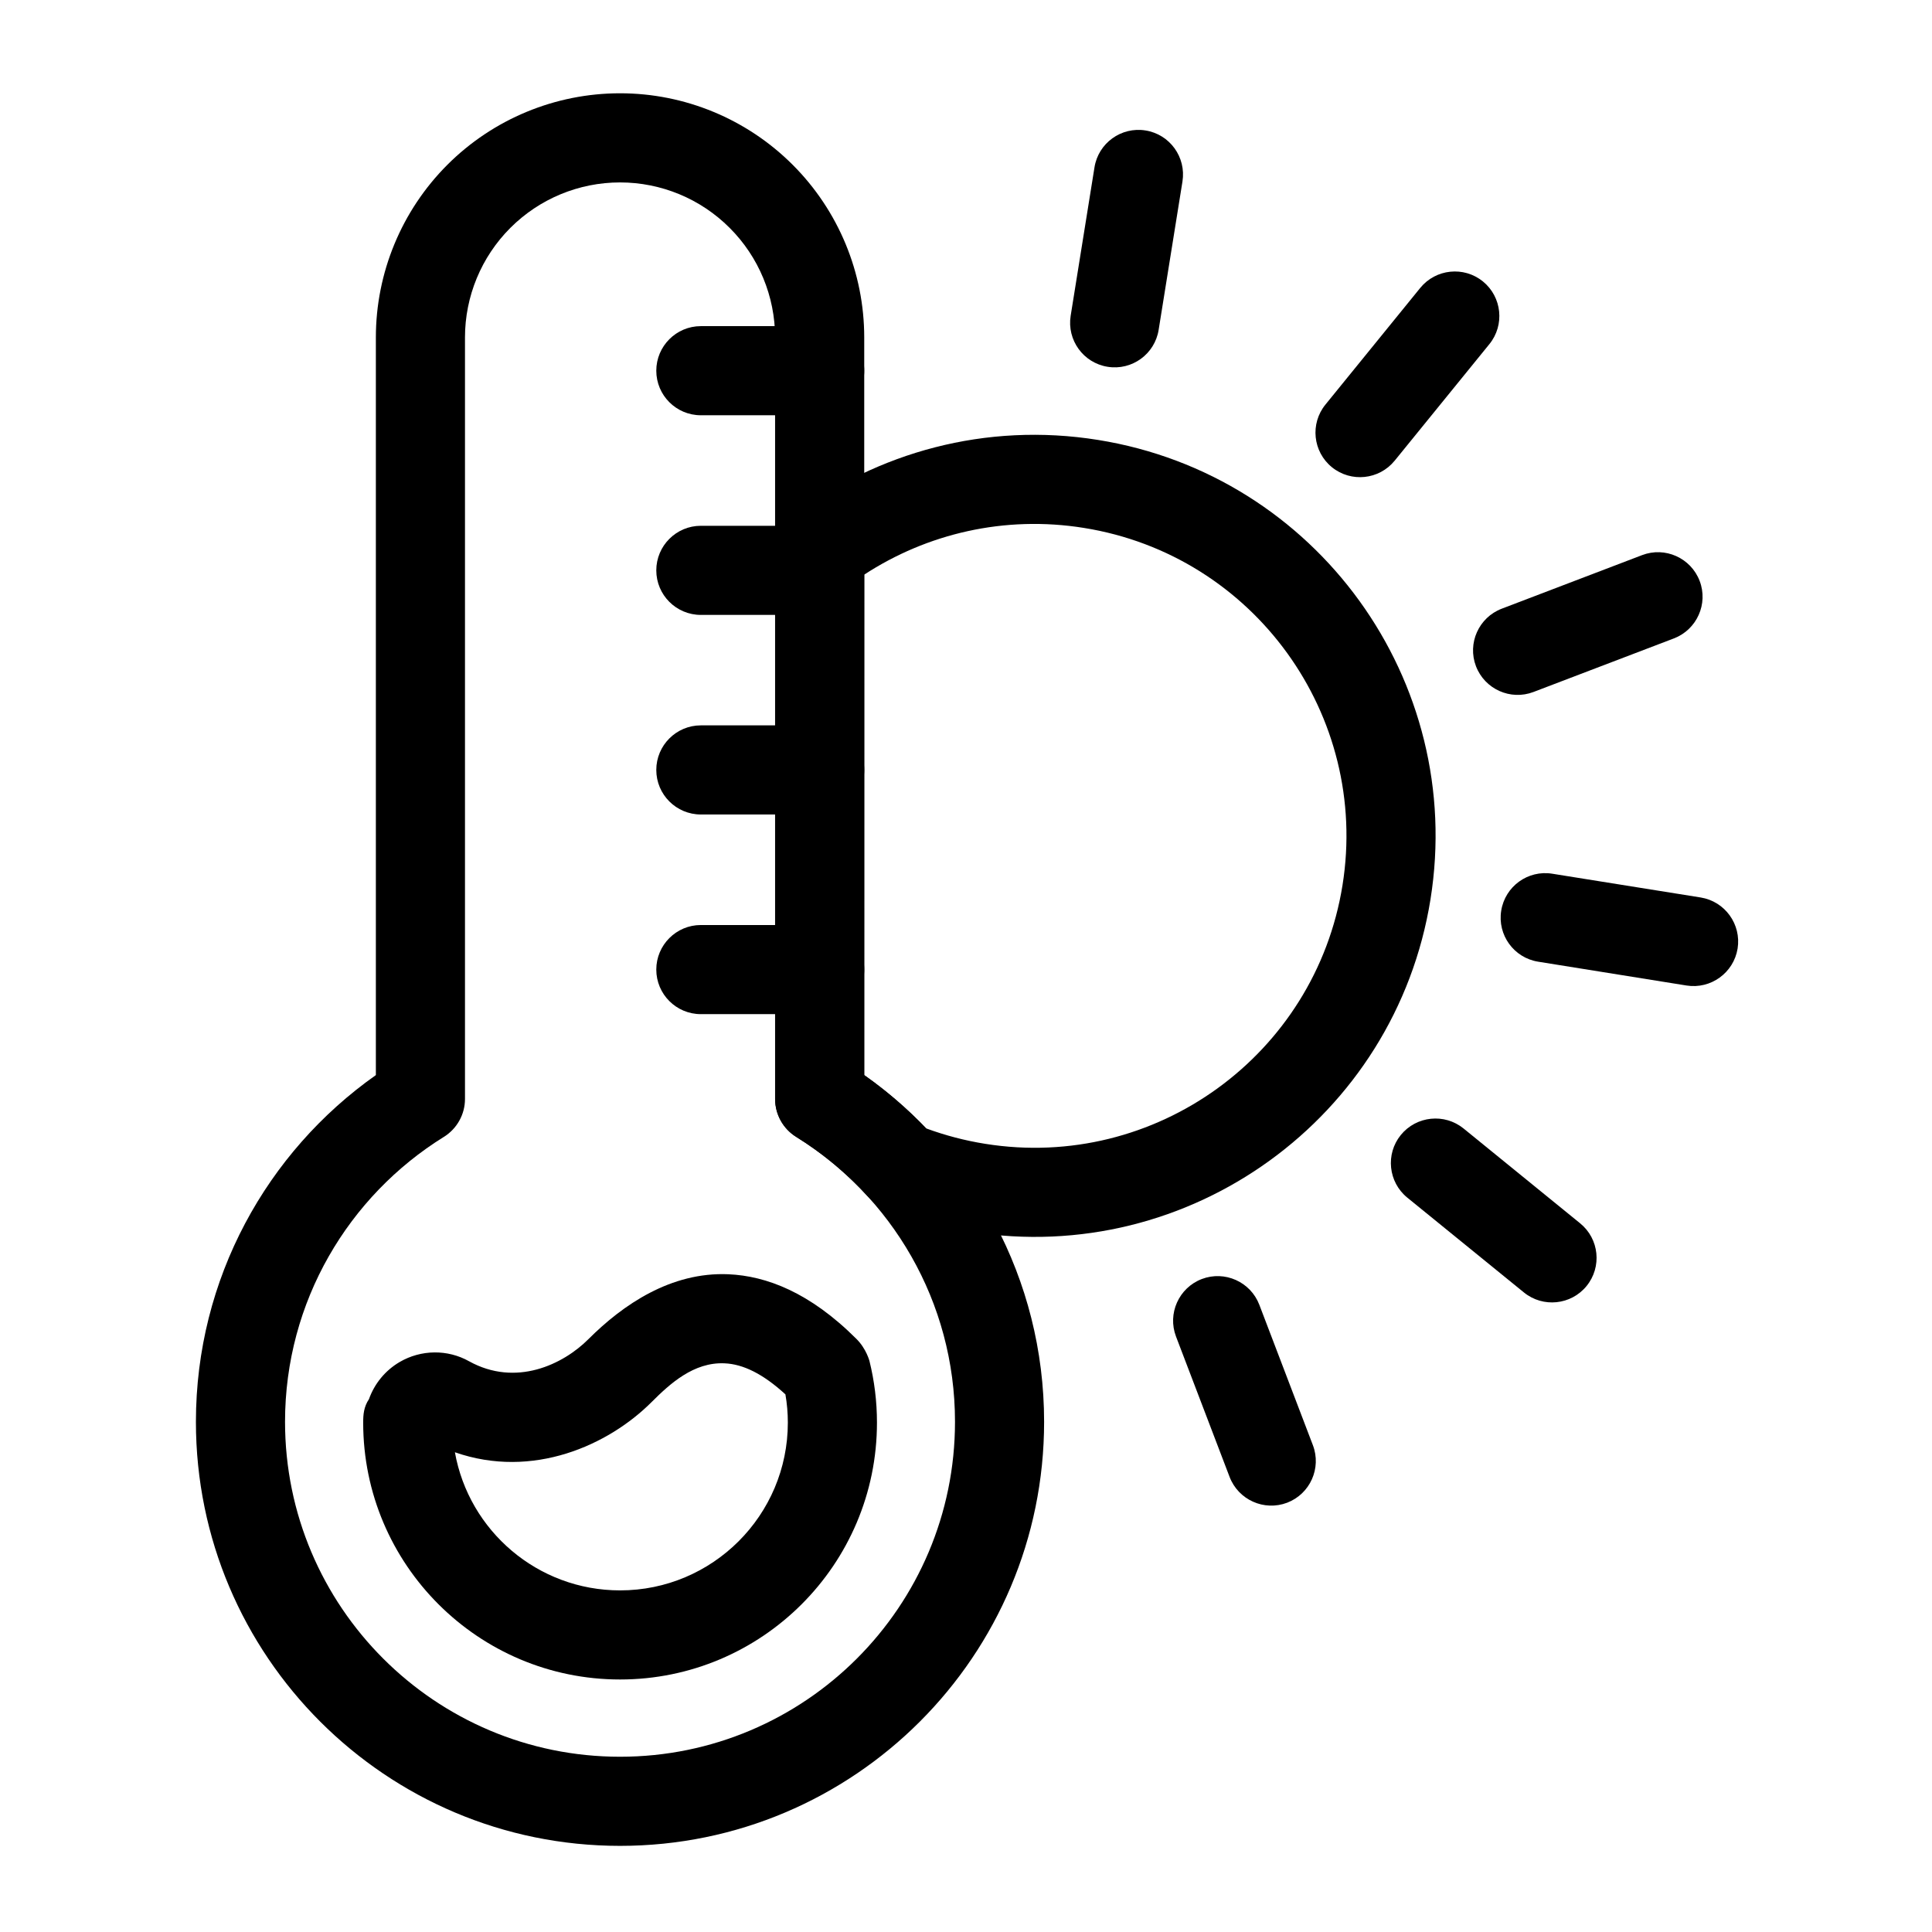
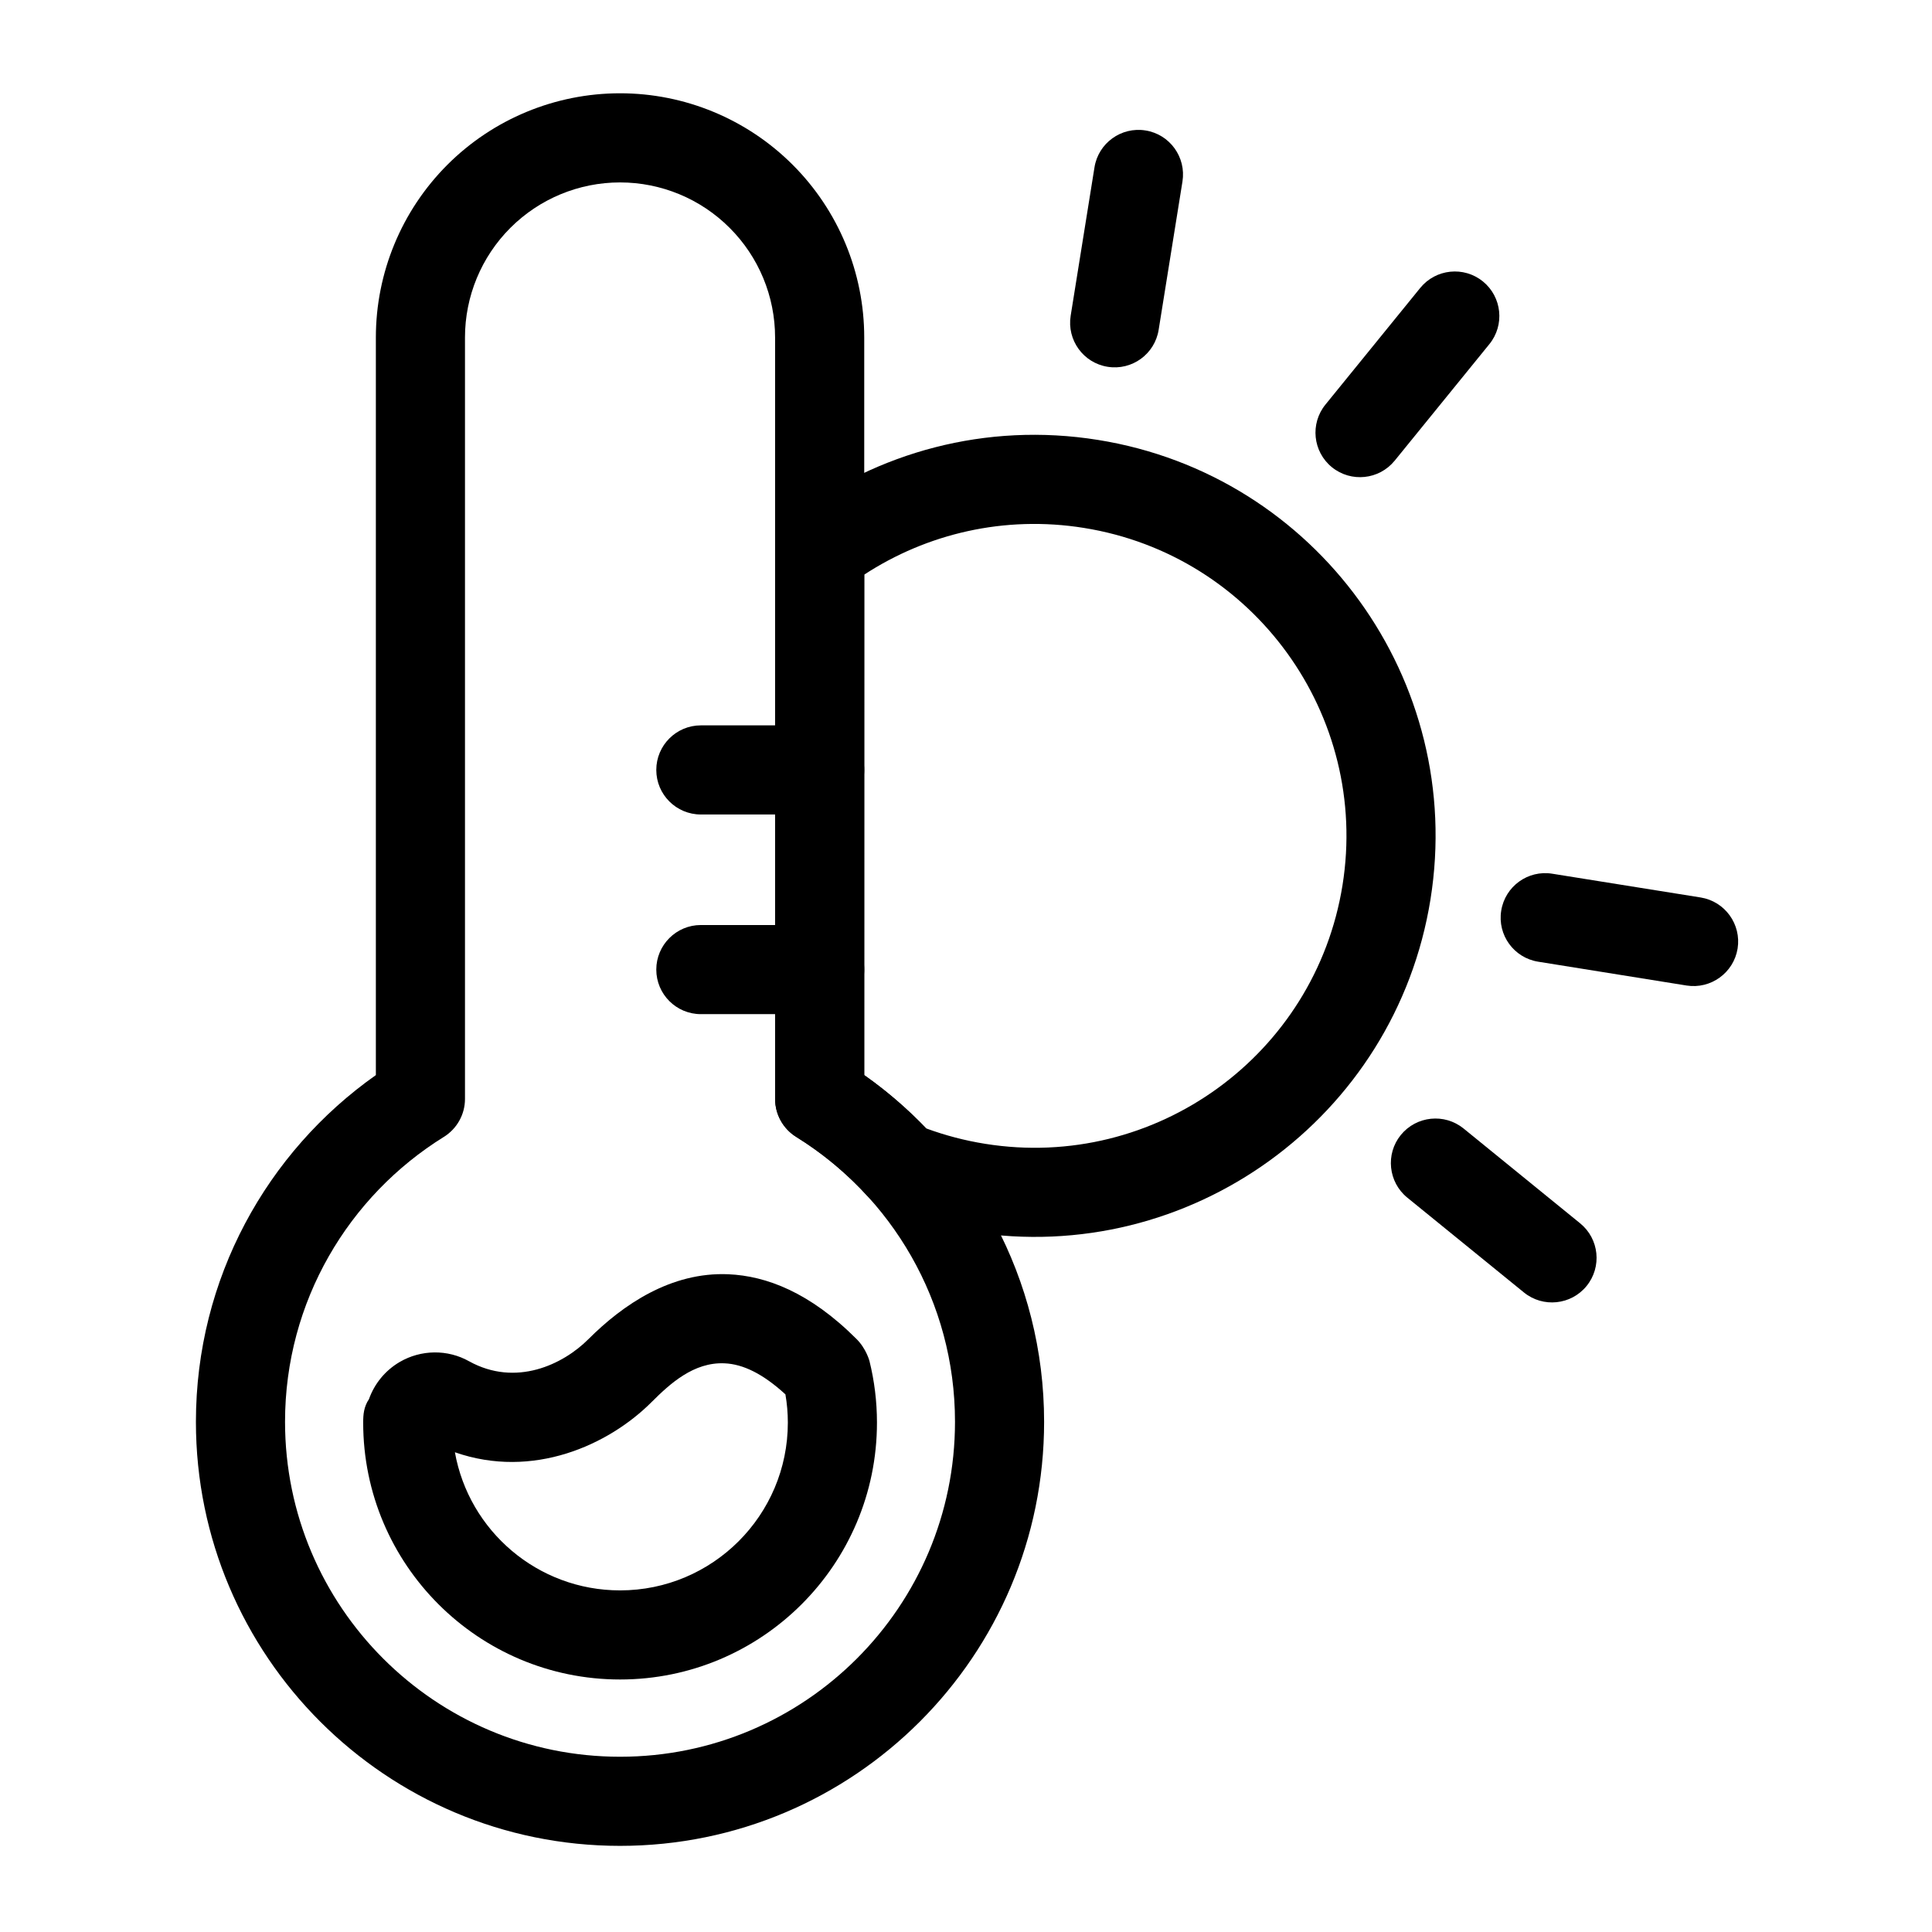
<svg xmlns="http://www.w3.org/2000/svg" fill="#000000" width="800px" height="800px" version="1.1" viewBox="144 144 512 512">
  <g fill-rule="evenodd">
-     <path d="m241.79 514.77c-1.387 2.062-1.543 4.109-1.543 6.234 0 37.582 30.496 68.078 68.078 68.078 37.566 0 68.078-30.496 68.078-68.078 0-5.621-0.691-11.082-1.984-16.312 0 0-0.836-3.258-3.434-5.84l-0.016-0.016c-12.359-12.359-23.898-16.703-33.93-17.145-15.223-0.66-27.961 8.062-37.078 17.176-6.769 6.785-19.27 12.738-31.645 5.887-5.684-3.195-12.723-3.133-18.422 0.203-3.824 2.25-6.66 5.746-8.109 9.809zm110.35-1.258c0.426 2.441 0.645 4.945 0.645 7.496 0 24.547-19.934 44.461-44.461 44.461-21.867 0-40.07-15.809-43.77-36.605 20.688 7.227 40.746-1.922 52.113-13.289 4.879-4.879 11.18-10.645 19.332-10.281 4.945 0.203 10.219 2.801 16.137 8.219z" />
-     <path d="m361.22 230.43h-31.488c-6.519 0-11.809 5.305-11.809 11.809 0 6.519 5.289 11.809 11.809 11.809h31.488c6.519 0 11.809-5.289 11.809-11.809 0-6.504-5.289-11.809-11.809-11.809z" />
-     <path d="m361.22 283.34h-31.488c-6.519 0-11.809 5.305-11.809 11.809 0 6.519 5.289 11.809 11.809 11.809h31.488c6.519 0 11.809-5.289 11.809-11.809 0-6.504-5.289-11.809-11.809-11.809z" />
+     <path d="m241.79 514.77c-1.387 2.062-1.543 4.109-1.543 6.234 0 37.582 30.496 68.078 68.078 68.078 37.566 0 68.078-30.496 68.078-68.078 0-5.621-0.691-11.082-1.984-16.312 0 0-0.836-3.258-3.434-5.84l-0.016-0.016c-12.359-12.359-23.898-16.703-33.93-17.145-15.223-0.66-27.961 8.062-37.078 17.176-6.769 6.785-19.27 12.738-31.645 5.887-5.684-3.195-12.723-3.133-18.422 0.203-3.824 2.25-6.66 5.746-8.109 9.809zm110.35-1.258c0.426 2.441 0.645 4.945 0.645 7.496 0 24.547-19.934 44.461-44.461 44.461-21.867 0-40.07-15.809-43.77-36.605 20.688 7.227 40.746-1.922 52.113-13.289 4.879-4.879 11.18-10.645 19.332-10.281 4.945 0.203 10.219 2.801 16.137 8.219" />
    <path d="m361.22 336.23h-31.488c-6.519 0-11.809 5.305-11.809 11.809 0 6.519 5.289 11.809 11.809 11.809h31.488c6.519 0 11.809-5.289 11.809-11.809 0-6.504-5.289-11.809-11.809-11.809z" />
    <path d="m361.22 389.14h-31.488c-6.519 0-11.809 5.305-11.809 11.809 0 6.519 5.289 11.809 11.809 11.809h31.488c6.519 0 11.809-5.289 11.809-11.809 0-6.504-5.289-11.809-11.809-11.809z" />
    <path d="m434.05 188.35-6.312 39.328c-1.023 6.438 3.352 12.5 9.793 13.523 6.438 1.039 12.5-3.352 13.523-9.793l6.312-39.312c1.023-6.438-3.352-12.5-9.793-13.523-6.438-1.039-12.5 3.352-13.523 9.777z" />
    <path d="m520.38 220.3-25.113 30.906c-4.125 5.055-3.352 12.5 1.699 16.609 5.07 4.109 12.5 3.336 16.625-1.715l25.113-30.906c4.109-5.055 3.336-12.5-1.715-16.609-5.055-4.109-12.5-3.336-16.609 1.715z" />
-     <path d="m579.18 291.11-37.203 14.199c-6.094 2.332-9.148 9.164-6.832 15.242 2.332 6.094 9.164 9.148 15.242 6.832l37.219-14.199c6.078-2.332 9.148-9.164 6.816-15.242-2.332-6.094-9.164-9.148-15.242-6.832z" />
    <path d="m594.69 381.84-39.328-6.297c-6.438-1.039-12.5 3.352-13.523 9.793-1.039 6.438 3.352 12.5 9.793 13.523l39.312 6.312c6.438 1.023 12.5-3.371 13.539-9.793 1.023-6.438-3.352-12.5-9.793-13.539z" />
    <path d="m562.75 468.19-30.891-25.129c-5.07-4.109-12.5-3.336-16.625 1.715-4.109 5.055-3.336 12.5 1.715 16.609l30.906 25.129c5.055 4.109 12.5 3.336 16.609-1.715 4.109-5.055 3.352-12.5-1.715-16.609z" />
-     <path d="m491.93 526.99-14.199-37.219c-2.332-6.078-9.164-9.133-15.242-6.816-6.094 2.332-9.148 9.164-6.832 15.242l14.199 37.203c2.332 6.094 9.164 9.148 15.258 6.832 6.078-2.332 9.133-9.164 6.816-15.242z" />
    <path d="m373.03 428.91v-195.48c0-17.16-6.816-33.613-18.957-45.754-12.137-12.137-28.59-18.957-45.754-18.957-17.16 0-33.629 6.816-45.77 18.957-12.121 12.137-18.941 28.59-18.941 45.754v195.48c-28.844 20.34-47.688 53.922-47.688 91.883 0 62.031 50.363 112.38 112.4 112.38 62.031 0 112.38-50.348 112.38-112.38 0-37.941-18.844-71.523-47.672-91.883zm-23.617 6.344c0 4.078 2.109 7.871 5.574 10.027 25.27 15.664 42.098 43.625 42.098 75.508 0 48.996-39.77 88.766-88.766 88.766s-88.781-39.77-88.781-88.766c0-31.883 16.848-59.844 42.098-75.508 3.465-2.156 5.59-5.953 5.59-10.027v-201.82c0-10.895 4.328-21.348 12.027-29.047 7.715-7.715 18.152-12.043 29.062-12.043 10.895 0 21.348 4.328 29.047 12.043 7.715 7.699 12.043 18.152 12.043 29.047v201.82z" />
    <path d="m354.11 280.74c-2.961 2.219-4.691 5.715-4.691 9.414v145.1c0 4.078 2.109 7.871 5.574 10.027 7.039 4.359 13.398 9.668 18.941 15.742 1.195 1.309 2.66 2.332 4.297 2.992 7.289 2.945 15.02 5.133 23.113 6.422 57.906 9.289 112.46-30.195 121.75-88.105 9.289-57.922-30.195-112.48-88.121-121.75-29.727-4.769-58.566 3.305-80.863 20.152zm18.926 15.539c16.594-10.832 37.125-15.762 58.207-12.375 45.043 7.211 75.746 49.641 68.535 94.684-7.227 45.043-49.656 75.762-94.699 68.535-5.434-0.867-10.645-2.25-15.617-4.078-5.008-5.227-10.5-9.965-16.438-14.137 0.016 0 0.016-132.63 0.016-132.63z" />
  </g>
</svg>